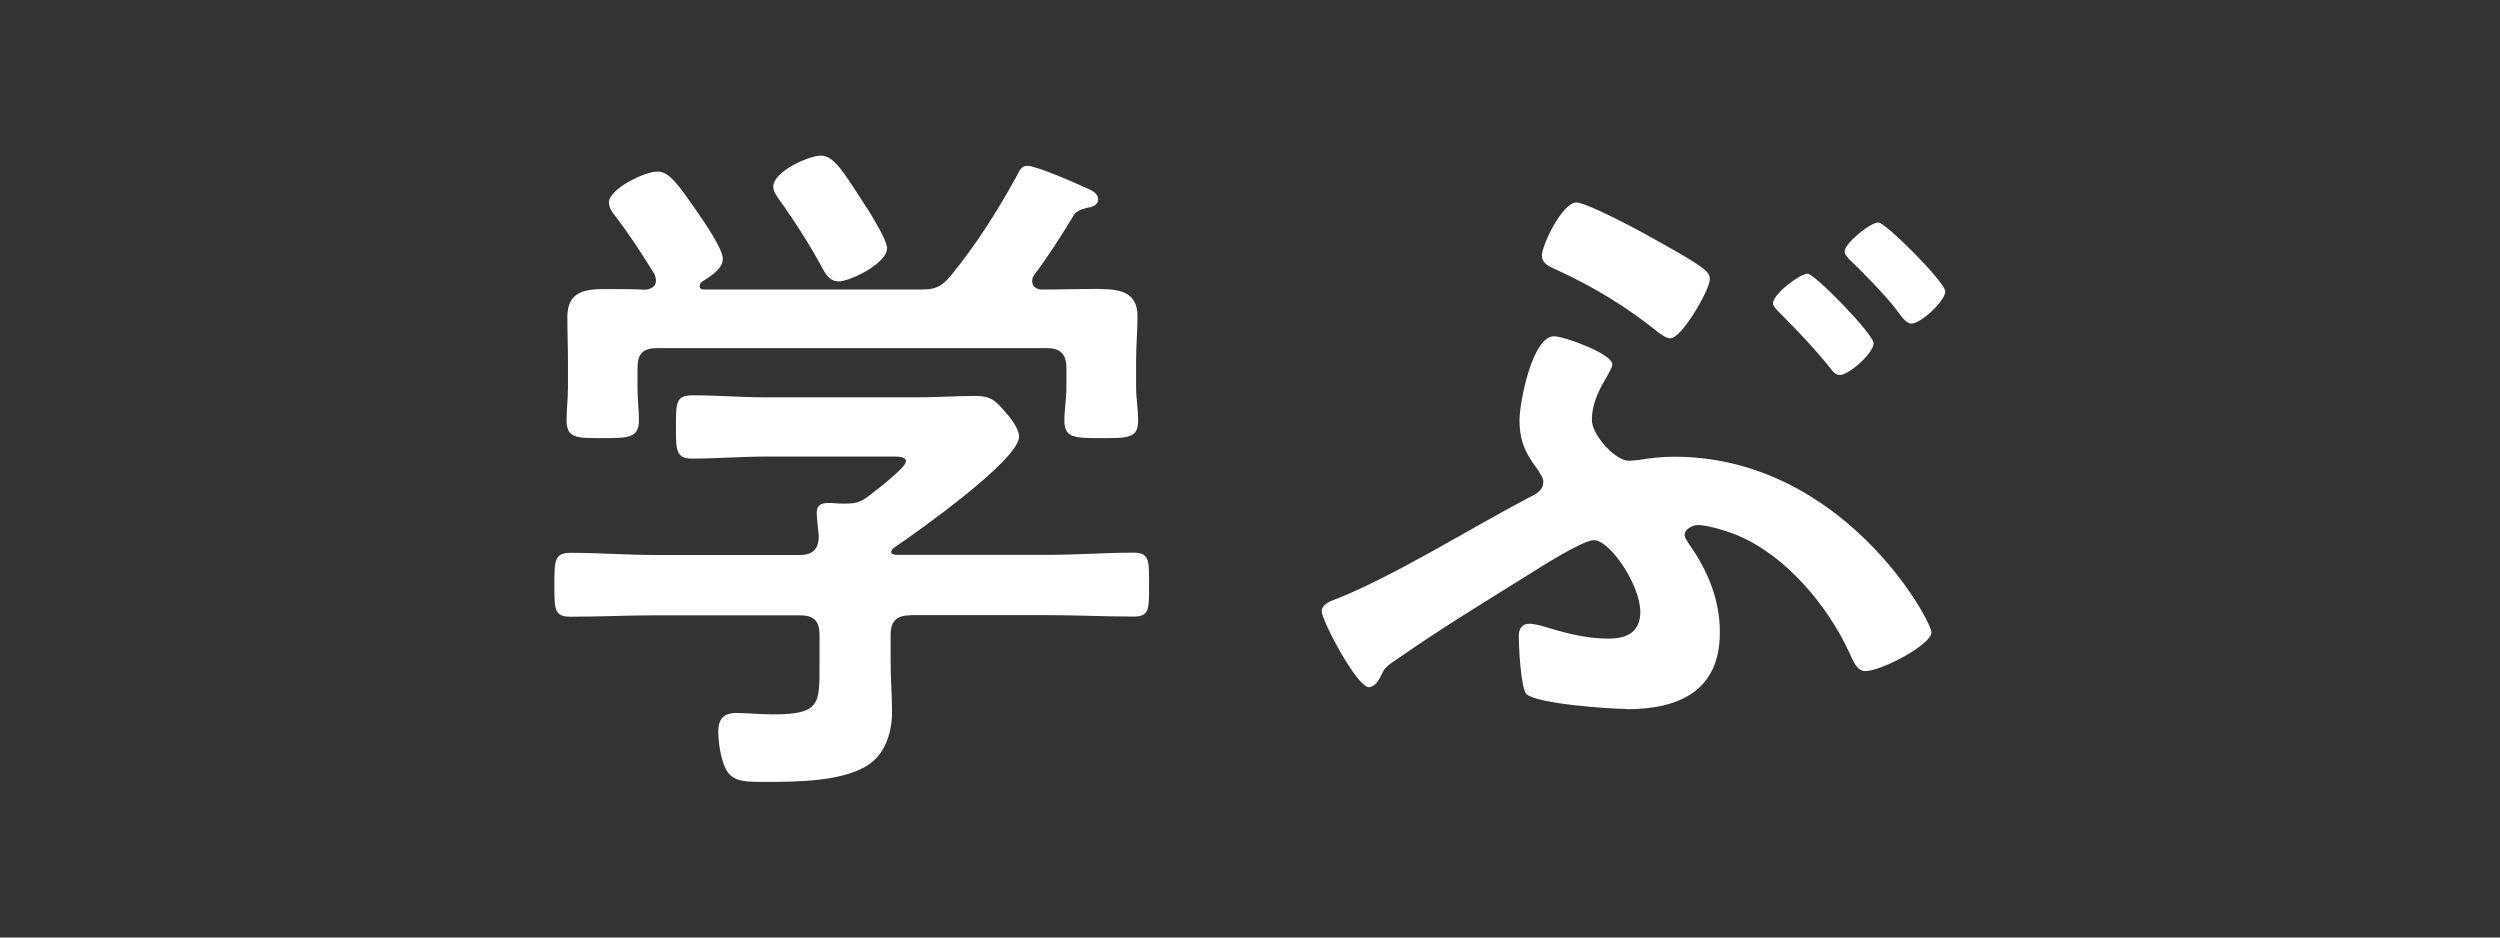
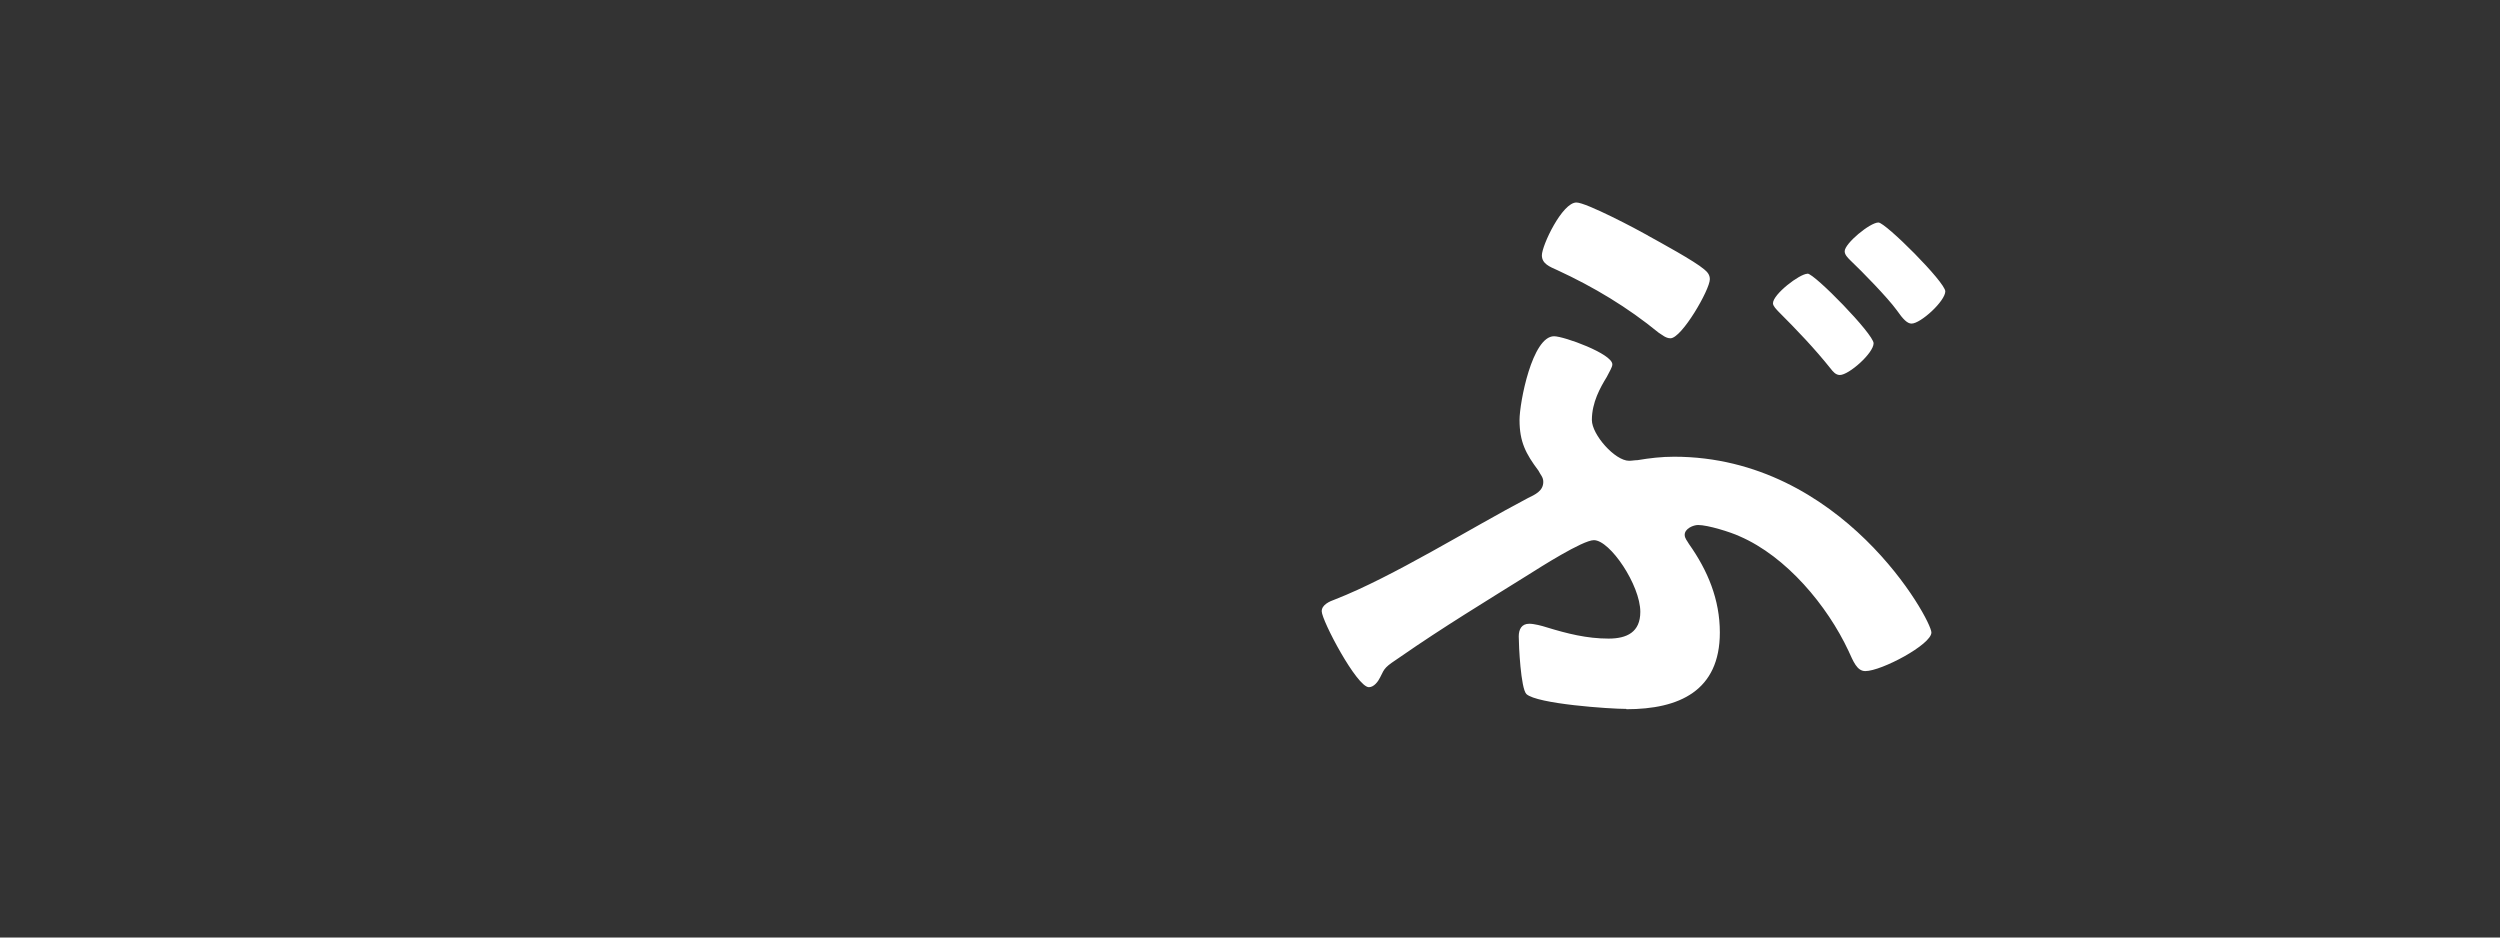
<svg xmlns="http://www.w3.org/2000/svg" id="_レイヤー_1" data-name="レイヤー 1" width="160" height="60" viewBox="0 0 160 60">
  <rect x="0" y="0" width="160" height="60" fill="#333333" stroke="none" />
  <defs>
    <style>
      .cls-1 {
        fill: #fff;
        stroke-width: 0px;
      }
    </style>
  </defs>
-   <path class="cls-1" d="M58.26,39.38c-.86,0-1.26.36-1.26,1.26v1.71c0,1.08.09,2.16.09,3.24,0,1.21-.4,2.52-1.35,3.24-1.58,1.21-4.81,1.21-6.71,1.21-1.17,0-2.07.04-2.52-.72-.36-.58-.54-1.8-.54-2.48,0-.81.32-1.21,1.17-1.21.63,0,1.49.09,2.34.09,3.02,0,2.97-.67,2.97-3.19v-1.89c0-.9-.36-1.26-1.26-1.26h-9.22c-1.8,0-3.6.09-5.45.09-1.04,0-1.04-.45-1.04-2.02s0-2.07,1.04-2.07c1.8,0,3.6.14,5.45.14h9.22c.81,0,1.21-.36,1.21-1.22-.04-.36-.13-1.3-.13-1.48,0-.54.36-.63.76-.63.32,0,.59.04.86.04h.22c.63,0,.95-.09,1.44-.45.4-.31,2.43-1.84,2.43-2.25,0-.36-.63-.31-1.12-.31h-7.88c-1.53,0-3.11.13-4.68.13-1.04,0-1.04-.54-1.04-2.03,0-1.57,0-2.02,1.08-2.02,1.57,0,3.11.13,4.63.13h9.72c1.26,0,2.48-.09,3.74-.09.94,0,1.26.27,1.84.95.36.4.95,1.12.95,1.66,0,1.49-6.62,6.17-8.01,7.11-.13.09-.13.13-.18.27.04.14.13.14.27.18h9.81c1.8,0,3.64-.14,5.44-.14,1.04,0,.99.54.99,2.07s.04,2.02-.99,2.02c-1.8,0-3.64-.09-5.44-.09h-8.87ZM70.37,18.5c1.3,0,2.43.18,2.43,1.75,0,.9-.09,1.84-.09,2.88v1.67c0,.67.13,1.39.13,2.12,0,1.12-.63,1.12-2.34,1.12s-2.38,0-2.38-1.12c0-.72.13-1.4.13-2.12v-1.26c0-.9-.41-1.26-1.26-1.26h-24.93c-.9,0-1.26.36-1.26,1.26v1.26c0,.72.09,1.44.09,2.12,0,1.12-.72,1.12-2.34,1.12-1.71,0-2.29,0-2.29-1.17,0-.63.09-1.4.09-2.07v-1.67c0-.99-.04-1.93-.04-2.83,0-1.62,1.08-1.8,2.38-1.8.9,0,1.76,0,2.61.04.36-.04.68-.18.68-.58,0-.13-.04-.27-.09-.41-.72-1.17-1.71-2.7-2.56-3.78-.18-.23-.36-.5-.36-.81,0-.85,2.25-1.98,3.11-1.98.72,0,1.26.72,2.56,2.61.41.58,1.62,2.34,1.62,2.97,0,.67-.86,1.17-1.35,1.48-.09.09-.13.14-.13.27,0,.18.13.22.27.22h13.81c.9,0,1.3-.09,1.93-.81,1.67-2.03,3.06-4.23,4.32-6.53.13-.27.27-.58.63-.58.58,0,3.15,1.12,3.82,1.44.31.13.72.31.72.72s-.49.5-.76.54c-.41.13-.72.22-.9.63-.77,1.26-1.53,2.47-2.43,3.65-.09.13-.13.22-.13.4,0,.36.27.5.54.54,1.26,0,2.52-.04,3.78-.04ZM53.67,18.01c-.49,0-.77-.36-.99-.76-.76-1.44-1.89-3.2-2.83-4.5-.18-.27-.36-.5-.36-.81,0-.95,2.25-1.98,3.06-1.98.86,0,1.53,1.21,2.74,3.06.04.09.14.22.27.4.45.77,1.21,1.98,1.21,2.48,0,.94-2.34,2.11-3.11,2.11Z" />
  <path class="cls-1" d="M104.08,45.37c-1.08,0-5.71-.32-6.39-.95-.36-.36-.49-3.1-.49-3.69,0-.45.18-.81.67-.81.32,0,.81.13,1.12.23,1.31.4,2.57.72,3.96.72,1.17,0,2.03-.41,2.03-1.71,0-1.71-1.94-4.59-2.97-4.59-.72,0-3.46,1.75-4.19,2.21-2.74,1.71-5.49,3.38-8.14,5.22-1.08.72-1.04.72-1.35,1.35-.13.27-.4.63-.72.63-.77,0-3.02-4.27-3.02-4.86,0-.41.49-.63.86-.76,3.69-1.44,8.64-4.54,12.33-6.48.45-.22.99-.45.99-1.04,0-.31-.18-.45-.31-.72-.81-1.08-1.21-1.84-1.21-3.24,0-1.12.81-5.36,2.21-5.36.63,0,3.73,1.12,3.73,1.8,0,.18-.18.45-.36.81-.41.67-.95,1.62-.95,2.75,0,.94,1.48,2.61,2.38,2.61.18,0,.36-.04.54-.04.77-.13,1.53-.22,2.34-.22,10.76,0,16.47,10.44,16.47,11.25,0,.77-3.2,2.47-4.23,2.47-.54,0-.77-.63-1.08-1.3-1.35-2.88-3.96-6.03-6.97-7.33-.58-.27-2.03-.72-2.65-.72-.31,0-.86.23-.86.63,0,.23.18.41.27.58,1.21,1.71,1.98,3.56,1.98,5.67,0,3.74-2.61,4.91-5.98,4.91ZM105.47,15.08c.81.45,2.97,1.62,3.6,2.16.22.18.36.36.36.63,0,.67-1.8,3.78-2.52,3.78-.31,0-.54-.23-.76-.36-1.98-1.62-4.14-2.92-6.48-4-.49-.22-.99-.41-.99-.95,0-.63,1.3-3.38,2.21-3.38.63,0,3.87,1.71,4.59,2.12ZM115.68,17.51c.45,0,4.23,3.87,4.23,4.46,0,.63-1.58,2.03-2.16,2.03-.27,0-.45-.23-.59-.41-1.04-1.3-2.16-2.47-3.33-3.64-.13-.14-.36-.36-.36-.54,0-.58,1.71-1.89,2.21-1.89ZM124.5,18.64c0,.63-1.58,2.07-2.16,2.07-.27,0-.54-.27-.95-.86-.59-.81-2.21-2.47-2.97-3.19-.18-.18-.36-.36-.36-.58,0-.5,1.62-1.84,2.16-1.84.45,0,4.28,3.82,4.28,4.41Z" />
</svg>